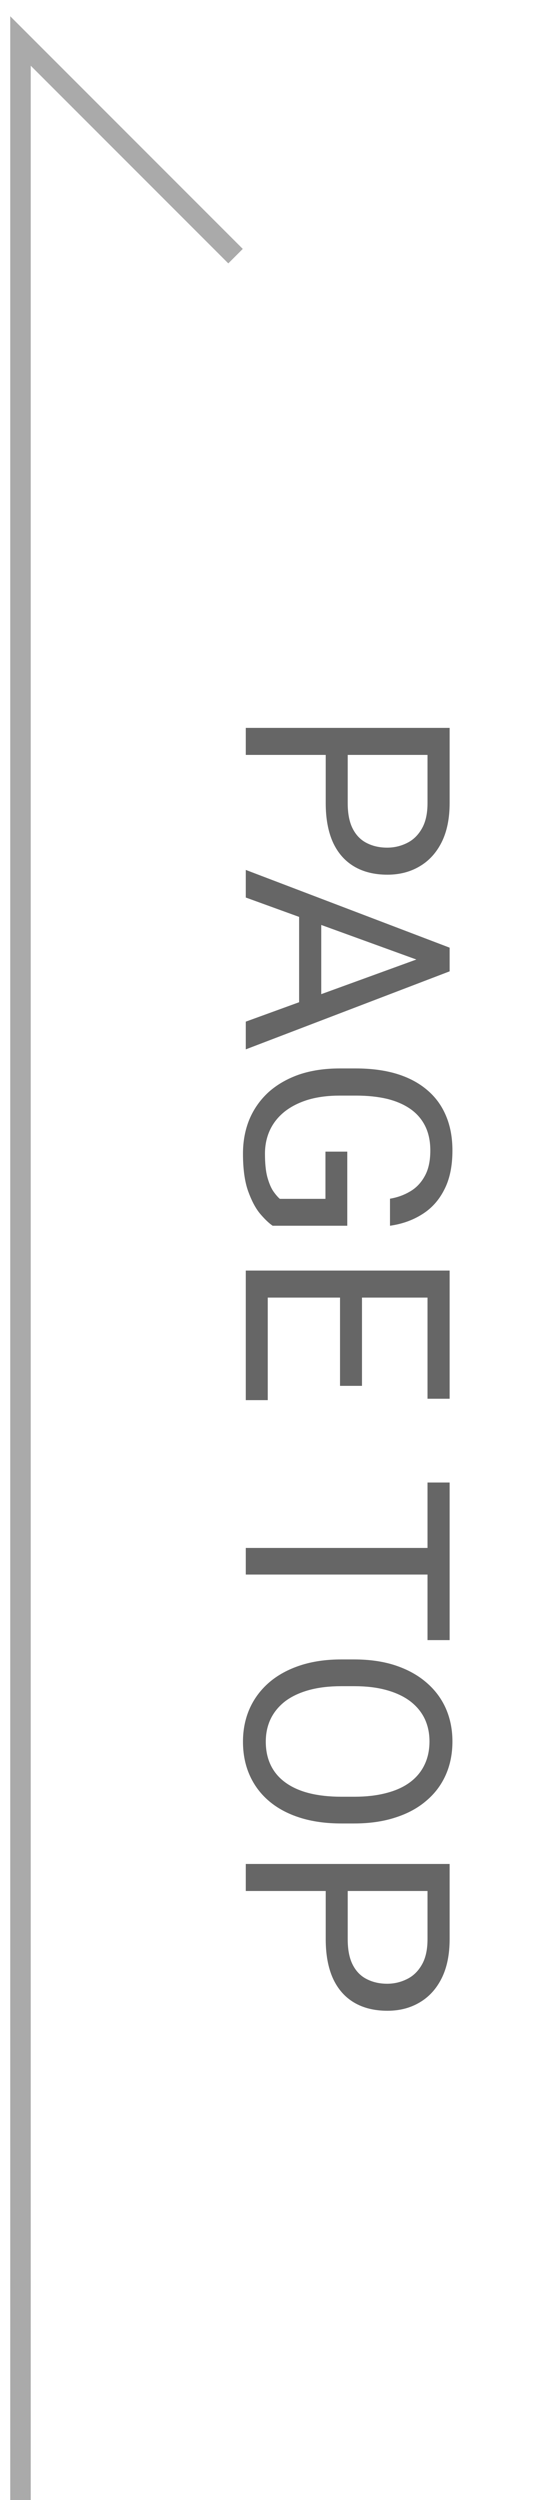
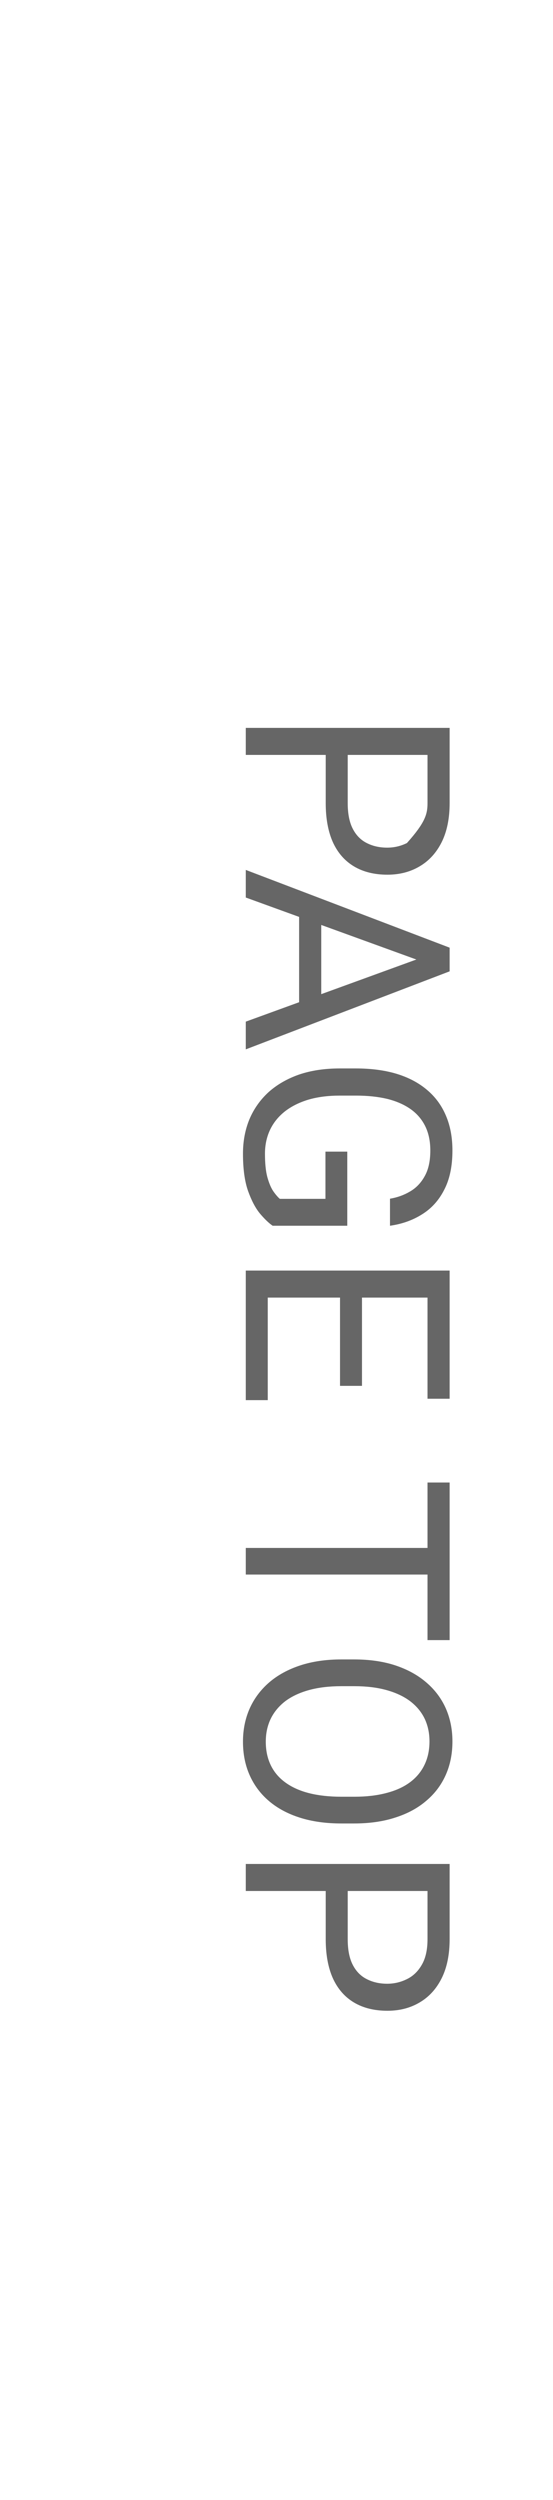
<svg xmlns="http://www.w3.org/2000/svg" width="27" height="122" viewBox="0 0 27 122" fill="none">
-   <path d="M15.903 39.19V36.531H16.977V39.19C16.977 39.705 17.059 40.122 17.223 40.441C17.387 40.76 17.615 40.993 17.906 41.139C18.198 41.289 18.531 41.364 18.904 41.364C19.246 41.364 19.567 41.289 19.868 41.139C20.169 40.993 20.41 40.76 20.593 40.441C20.78 40.122 20.873 39.705 20.873 39.19V36.839H12V35.52H21.953V39.19C21.953 39.942 21.823 40.578 21.564 41.098C21.304 41.617 20.944 42.011 20.483 42.28C20.028 42.549 19.506 42.684 18.918 42.684C18.28 42.684 17.735 42.549 17.284 42.28C16.833 42.011 16.489 41.617 16.252 41.098C16.02 40.578 15.903 39.942 15.903 39.19ZM21.071 47.093L12 43.798V42.451L21.953 46.245V47.113L21.071 47.093ZM12 49.855L21.071 46.553L21.953 46.532V47.4L12 51.208V49.855ZM15.685 49.684H14.604L14.604 44.092H15.685L15.685 49.684ZM16.956 59.815H13.312C13.13 59.691 12.925 59.495 12.697 59.227C12.474 58.958 12.278 58.586 12.109 58.112C11.945 57.643 11.863 57.037 11.863 56.294C11.863 55.688 11.968 55.13 12.178 54.619C12.392 54.113 12.702 53.673 13.107 53.3C13.518 52.931 14.014 52.644 14.598 52.438C15.185 52.238 15.851 52.138 16.594 52.138H17.366C18.109 52.138 18.772 52.224 19.355 52.398C19.939 52.575 20.433 52.835 20.839 53.177C21.249 53.519 21.559 53.938 21.769 54.435C21.983 54.931 22.09 55.501 22.09 56.144C22.09 56.905 21.958 57.54 21.693 58.051C21.434 58.566 21.074 58.967 20.613 59.254C20.153 59.546 19.629 59.732 19.041 59.815V58.495C19.401 58.436 19.729 58.317 20.025 58.14C20.322 57.967 20.559 57.718 20.736 57.395C20.919 57.071 21.01 56.654 21.01 56.144C21.01 55.683 20.925 55.285 20.757 54.947C20.588 54.61 20.347 54.332 20.032 54.113C19.718 53.895 19.337 53.73 18.891 53.621C18.444 53.516 17.94 53.464 17.38 53.464H16.594C16.02 53.464 15.507 53.53 15.056 53.662C14.604 53.799 14.219 53.992 13.9 54.243C13.586 54.494 13.347 54.792 13.183 55.139C13.019 55.49 12.937 55.877 12.937 56.301C12.937 56.77 12.975 57.151 13.053 57.442C13.135 57.734 13.23 57.962 13.34 58.126C13.454 58.29 13.561 58.415 13.661 58.502H15.89V56.198H16.956V59.815ZM13.073 68.325H12V63.055H13.073V68.325ZM21.953 63.321H12V62.002H21.953V63.321ZM17.674 67.628H16.601V63.055H17.674V67.628ZM21.953 68.257H20.873V63.055H21.953V68.257ZM21.953 76.836H12V75.537H21.953V76.836ZM21.953 80.035H20.873V72.345H21.953V80.035ZM17.291 88.983H16.662C15.915 88.983 15.245 88.89 14.652 88.703C14.06 88.516 13.556 88.247 13.142 87.897C12.727 87.546 12.41 87.124 12.191 86.632C11.973 86.144 11.863 85.597 11.863 84.991C11.863 84.403 11.973 83.863 12.191 83.371C12.41 82.883 12.727 82.46 13.142 82.1C13.556 81.744 14.06 81.468 14.652 81.272C15.245 81.076 15.915 80.978 16.662 80.978H17.291C18.038 80.978 18.706 81.074 19.294 81.266C19.886 81.462 20.39 81.737 20.805 82.093C21.224 82.448 21.543 82.87 21.762 83.357C21.98 83.85 22.09 84.39 22.09 84.978C22.09 85.584 21.98 86.13 21.762 86.618C21.543 87.11 21.224 87.532 20.805 87.883C20.39 88.238 19.886 88.509 19.294 88.696C18.706 88.888 18.038 88.983 17.291 88.983ZM16.662 87.678H17.305C17.897 87.678 18.421 87.616 18.877 87.493C19.333 87.375 19.715 87.199 20.025 86.967C20.335 86.734 20.57 86.45 20.73 86.112C20.889 85.78 20.969 85.401 20.969 84.978C20.969 84.567 20.889 84.196 20.73 83.863C20.57 83.535 20.335 83.253 20.025 83.016C19.715 82.783 19.333 82.603 18.877 82.476C18.421 82.348 17.897 82.284 17.305 82.284H16.662C16.065 82.284 15.537 82.348 15.076 82.476C14.62 82.603 14.235 82.785 13.921 83.022C13.611 83.264 13.376 83.549 13.217 83.877C13.057 84.21 12.977 84.581 12.977 84.991C12.977 85.42 13.057 85.8 13.217 86.133C13.376 86.466 13.611 86.746 13.921 86.974C14.235 87.206 14.62 87.382 15.076 87.5C15.537 87.618 16.065 87.678 16.662 87.678ZM15.903 94.63V91.971H16.977V94.63C16.977 95.145 17.059 95.562 17.223 95.881C17.387 96.2 17.615 96.432 17.906 96.578C18.198 96.728 18.531 96.804 18.904 96.804C19.246 96.804 19.567 96.728 19.868 96.578C20.169 96.432 20.41 96.2 20.593 95.881C20.78 95.562 20.873 95.145 20.873 94.63V92.278H12V90.959H21.953V94.63C21.953 95.382 21.823 96.018 21.564 96.537C21.304 97.057 20.944 97.451 20.483 97.72C20.028 97.989 19.506 98.123 18.918 98.123C18.28 98.123 17.735 97.989 17.284 97.72C16.833 97.451 16.489 97.057 16.252 96.537C16.02 96.018 15.903 95.382 15.903 94.63Z" fill="#666666" />
-   <path d="M1 122V2L11.5 12.5" stroke="#AAAAAA" />
+   <path d="M15.903 39.19V36.531H16.977V39.19C16.977 39.705 17.059 40.122 17.223 40.441C17.387 40.76 17.615 40.993 17.906 41.139C18.198 41.289 18.531 41.364 18.904 41.364C19.246 41.364 19.567 41.289 19.868 41.139C20.78 40.122 20.873 39.705 20.873 39.19V36.839H12V35.52H21.953V39.19C21.953 39.942 21.823 40.578 21.564 41.098C21.304 41.617 20.944 42.011 20.483 42.28C20.028 42.549 19.506 42.684 18.918 42.684C18.28 42.684 17.735 42.549 17.284 42.28C16.833 42.011 16.489 41.617 16.252 41.098C16.02 40.578 15.903 39.942 15.903 39.19ZM21.071 47.093L12 43.798V42.451L21.953 46.245V47.113L21.071 47.093ZM12 49.855L21.071 46.553L21.953 46.532V47.4L12 51.208V49.855ZM15.685 49.684H14.604L14.604 44.092H15.685L15.685 49.684ZM16.956 59.815H13.312C13.13 59.691 12.925 59.495 12.697 59.227C12.474 58.958 12.278 58.586 12.109 58.112C11.945 57.643 11.863 57.037 11.863 56.294C11.863 55.688 11.968 55.13 12.178 54.619C12.392 54.113 12.702 53.673 13.107 53.3C13.518 52.931 14.014 52.644 14.598 52.438C15.185 52.238 15.851 52.138 16.594 52.138H17.366C18.109 52.138 18.772 52.224 19.355 52.398C19.939 52.575 20.433 52.835 20.839 53.177C21.249 53.519 21.559 53.938 21.769 54.435C21.983 54.931 22.09 55.501 22.09 56.144C22.09 56.905 21.958 57.54 21.693 58.051C21.434 58.566 21.074 58.967 20.613 59.254C20.153 59.546 19.629 59.732 19.041 59.815V58.495C19.401 58.436 19.729 58.317 20.025 58.14C20.322 57.967 20.559 57.718 20.736 57.395C20.919 57.071 21.01 56.654 21.01 56.144C21.01 55.683 20.925 55.285 20.757 54.947C20.588 54.61 20.347 54.332 20.032 54.113C19.718 53.895 19.337 53.73 18.891 53.621C18.444 53.516 17.94 53.464 17.38 53.464H16.594C16.02 53.464 15.507 53.53 15.056 53.662C14.604 53.799 14.219 53.992 13.9 54.243C13.586 54.494 13.347 54.792 13.183 55.139C13.019 55.49 12.937 55.877 12.937 56.301C12.937 56.77 12.975 57.151 13.053 57.442C13.135 57.734 13.23 57.962 13.34 58.126C13.454 58.29 13.561 58.415 13.661 58.502H15.89V56.198H16.956V59.815ZM13.073 68.325H12V63.055H13.073V68.325ZM21.953 63.321H12V62.002H21.953V63.321ZM17.674 67.628H16.601V63.055H17.674V67.628ZM21.953 68.257H20.873V63.055H21.953V68.257ZM21.953 76.836H12V75.537H21.953V76.836ZM21.953 80.035H20.873V72.345H21.953V80.035ZM17.291 88.983H16.662C15.915 88.983 15.245 88.89 14.652 88.703C14.06 88.516 13.556 88.247 13.142 87.897C12.727 87.546 12.41 87.124 12.191 86.632C11.973 86.144 11.863 85.597 11.863 84.991C11.863 84.403 11.973 83.863 12.191 83.371C12.41 82.883 12.727 82.46 13.142 82.1C13.556 81.744 14.06 81.468 14.652 81.272C15.245 81.076 15.915 80.978 16.662 80.978H17.291C18.038 80.978 18.706 81.074 19.294 81.266C19.886 81.462 20.39 81.737 20.805 82.093C21.224 82.448 21.543 82.87 21.762 83.357C21.98 83.85 22.09 84.39 22.09 84.978C22.09 85.584 21.98 86.13 21.762 86.618C21.543 87.11 21.224 87.532 20.805 87.883C20.39 88.238 19.886 88.509 19.294 88.696C18.706 88.888 18.038 88.983 17.291 88.983ZM16.662 87.678H17.305C17.897 87.678 18.421 87.616 18.877 87.493C19.333 87.375 19.715 87.199 20.025 86.967C20.335 86.734 20.57 86.45 20.73 86.112C20.889 85.78 20.969 85.401 20.969 84.978C20.969 84.567 20.889 84.196 20.73 83.863C20.57 83.535 20.335 83.253 20.025 83.016C19.715 82.783 19.333 82.603 18.877 82.476C18.421 82.348 17.897 82.284 17.305 82.284H16.662C16.065 82.284 15.537 82.348 15.076 82.476C14.62 82.603 14.235 82.785 13.921 83.022C13.611 83.264 13.376 83.549 13.217 83.877C13.057 84.21 12.977 84.581 12.977 84.991C12.977 85.42 13.057 85.8 13.217 86.133C13.376 86.466 13.611 86.746 13.921 86.974C14.235 87.206 14.62 87.382 15.076 87.5C15.537 87.618 16.065 87.678 16.662 87.678ZM15.903 94.63V91.971H16.977V94.63C16.977 95.145 17.059 95.562 17.223 95.881C17.387 96.2 17.615 96.432 17.906 96.578C18.198 96.728 18.531 96.804 18.904 96.804C19.246 96.804 19.567 96.728 19.868 96.578C20.169 96.432 20.41 96.2 20.593 95.881C20.78 95.562 20.873 95.145 20.873 94.63V92.278H12V90.959H21.953V94.63C21.953 95.382 21.823 96.018 21.564 96.537C21.304 97.057 20.944 97.451 20.483 97.72C20.028 97.989 19.506 98.123 18.918 98.123C18.28 98.123 17.735 97.989 17.284 97.72C16.833 97.451 16.489 97.057 16.252 96.537C16.02 96.018 15.903 95.382 15.903 94.63Z" fill="#666666" />
</svg>